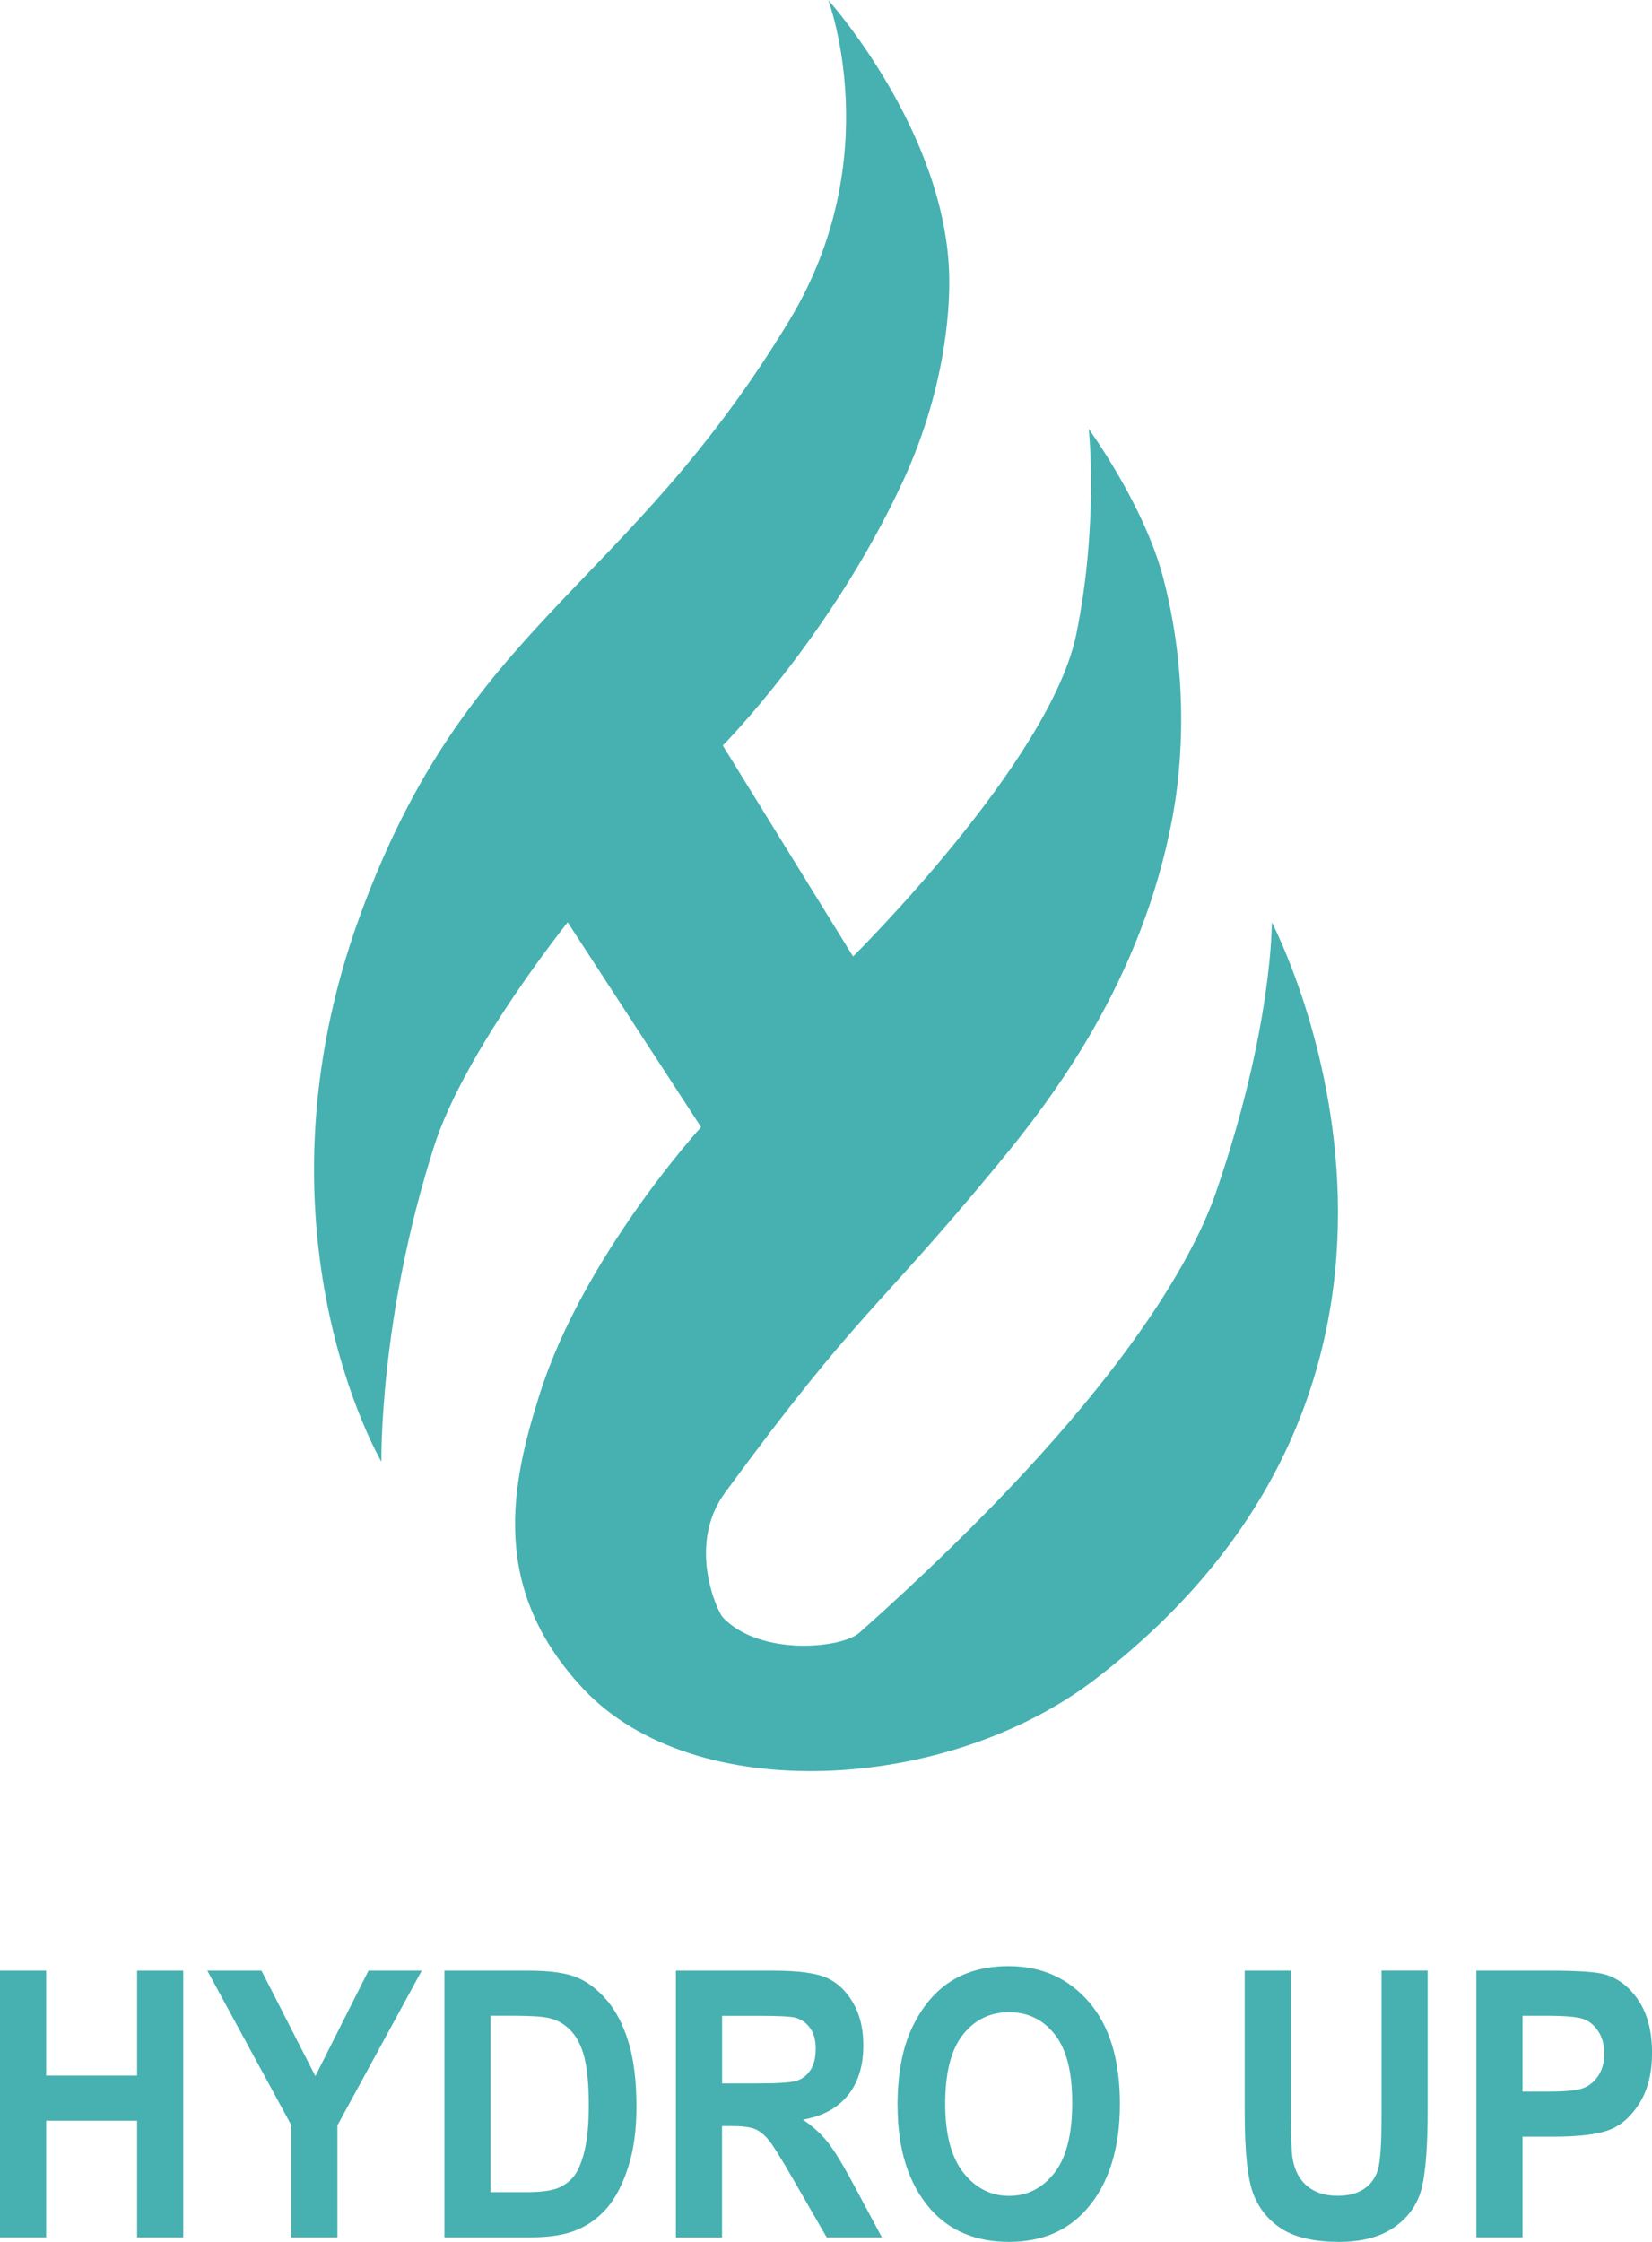
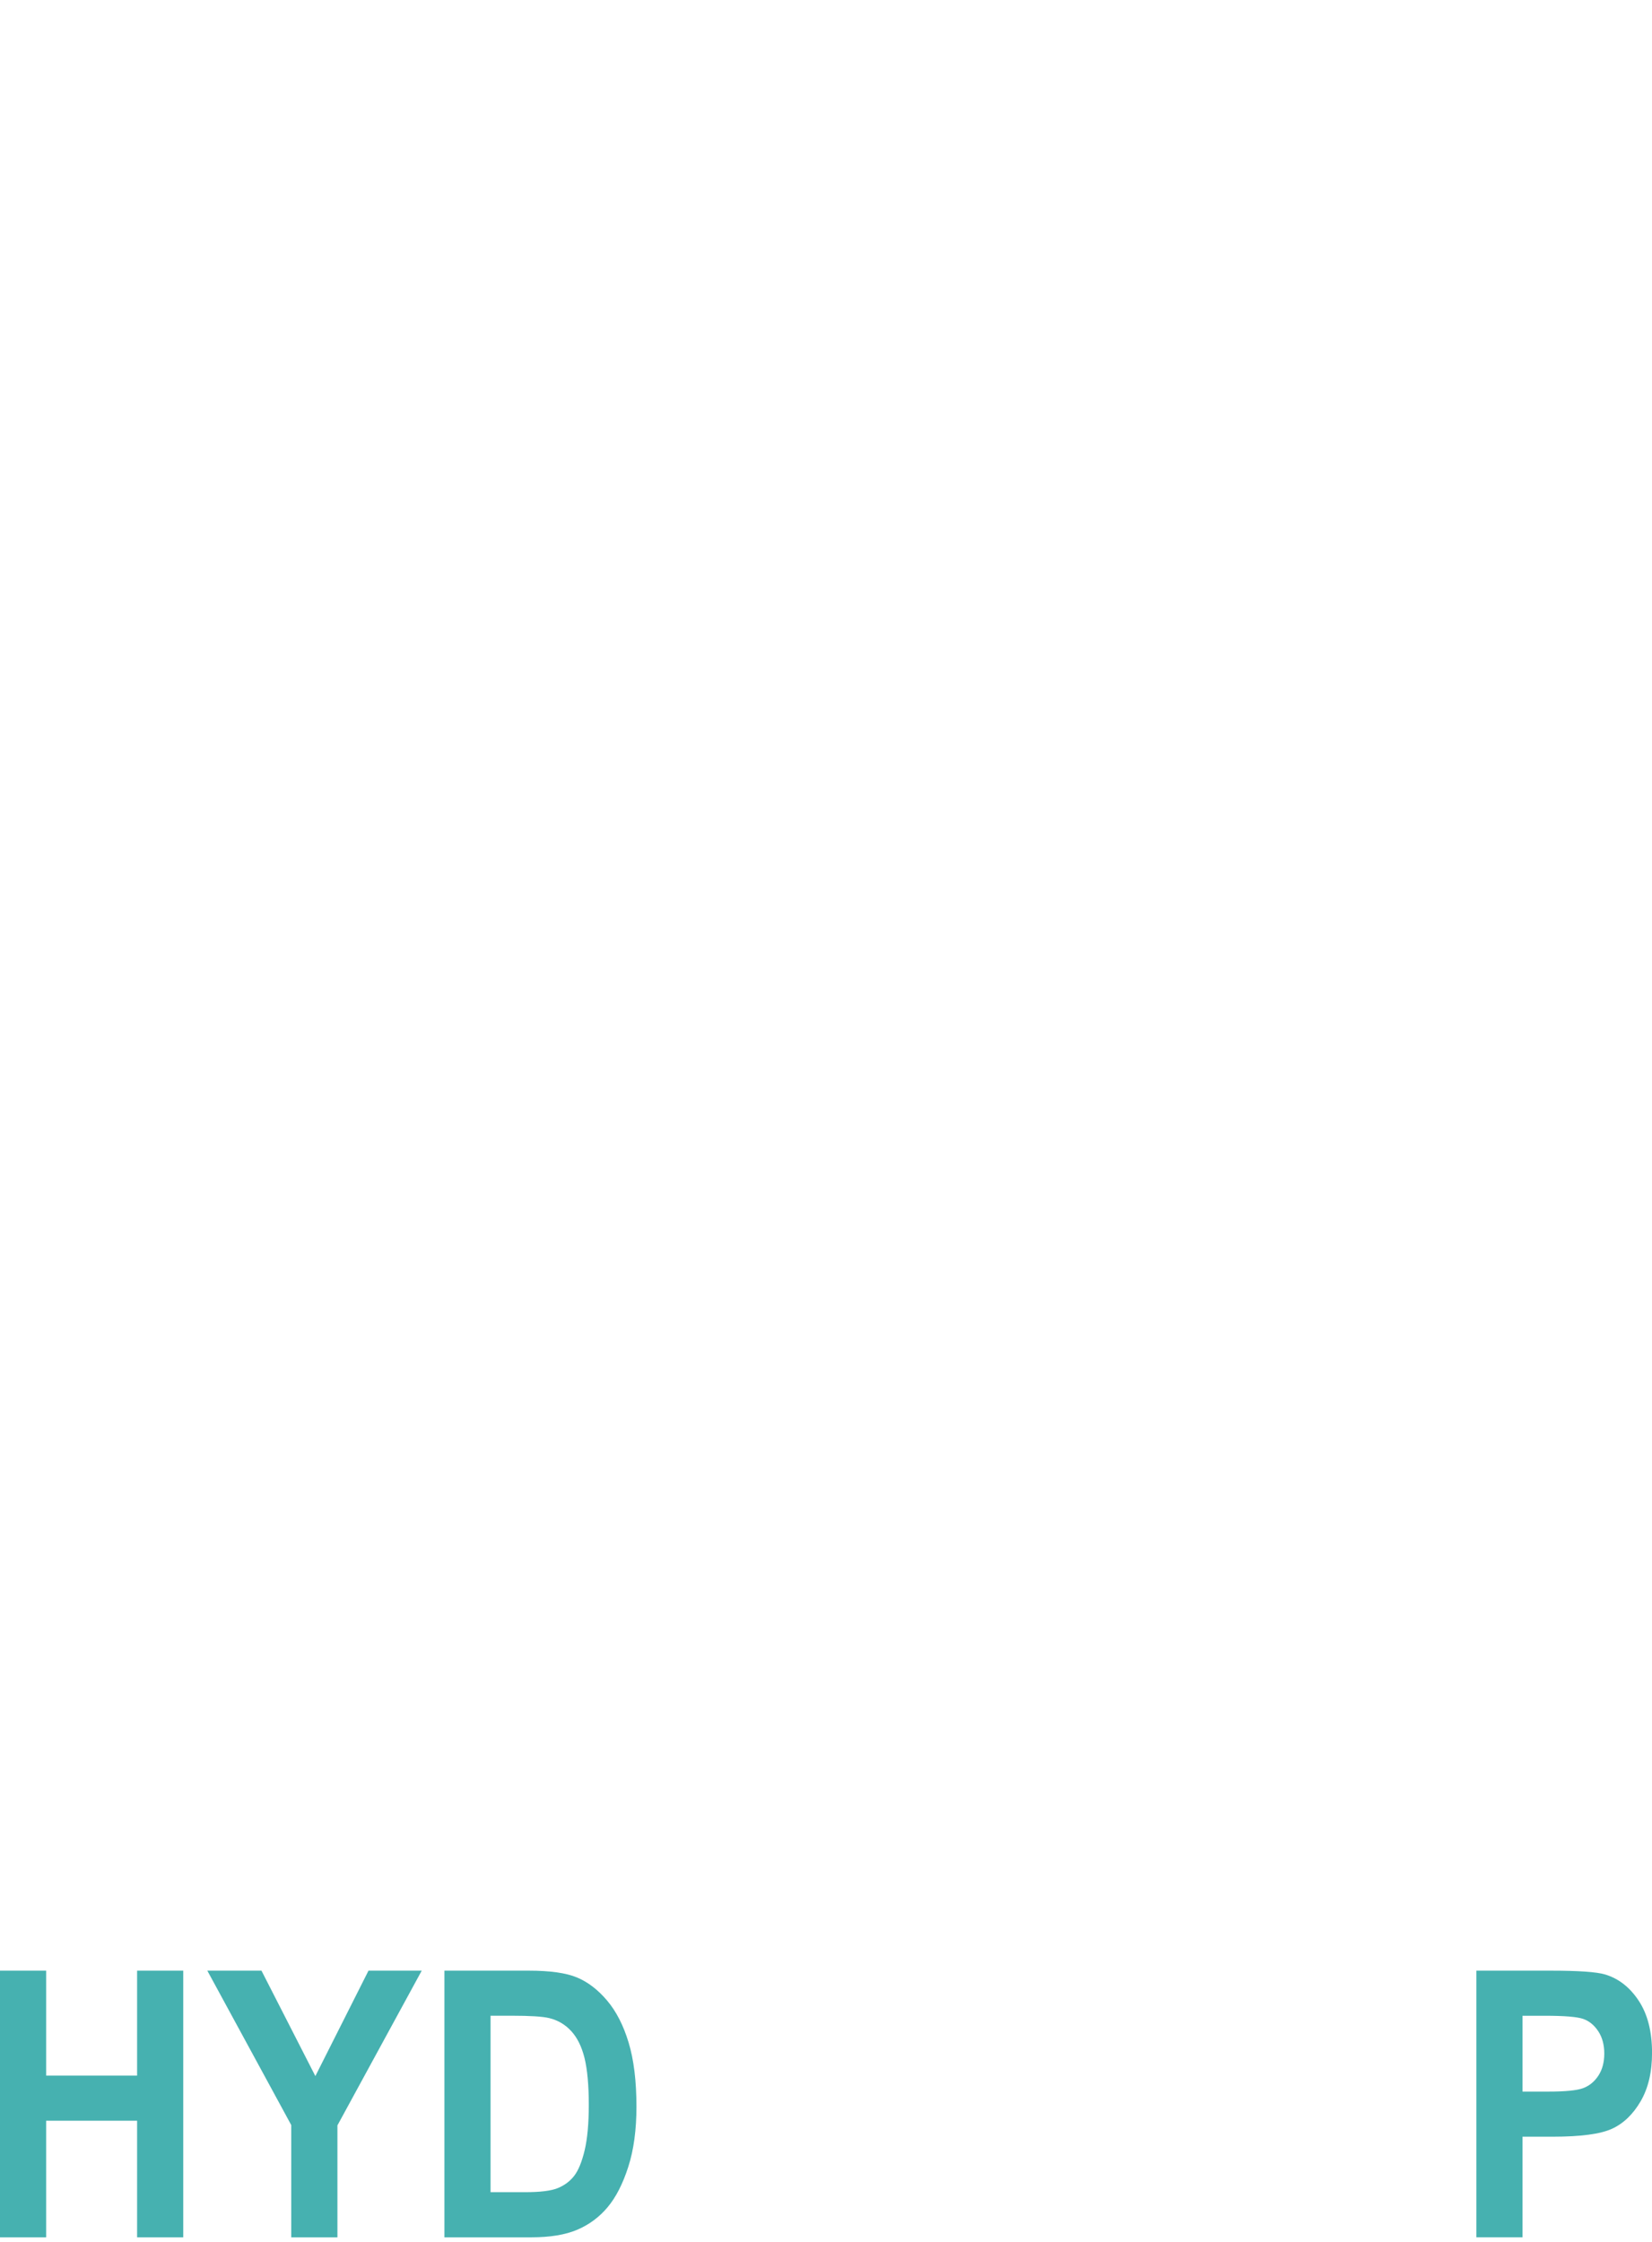
<svg xmlns="http://www.w3.org/2000/svg" id="Layer_1" viewBox="0 0 377.38 512">
  <defs>
    <style>.cls-1{fill:#46b1b0;}</style>
  </defs>
-   <path class="cls-1" d="M189.2,0s13.61,35.99-8.87,73.17c-37.52,62.03-73.62,68.76-98.13,136.05-26.14,71.77,4.93,124.62,4.93,124.62,0,0-.59-32.72,12.08-72.18,6.98-21.75,30.47-51.02,30.47-51.02l30.47,46.77s-26.84,29.39-36.85,60.94c-6.59,20.78-11.53,44.42,9.92,67.32,25.4,27.12,83.31,23.64,116.92-2.13,93.73-71.84,40.39-172.9,40.39-172.9,0,0,.24,24.01-12.75,61.65-4.7,13.61-21.03,46.85-81.49,100.62-3.97,3.53-22.62,5.45-31.18-3.54-1.13-1.19-8.35-16.4.54-28.51,31.21-42.49,33.94-40.54,62.53-75.22,12.15-14.73,32.74-41.57,39.68-79.09,1.12-6.05,4.77-28.24-2.13-54.56-4.37-16.68-17.01-34.01-17.01-34.01,0,0,2.28,21.61-2.83,46.77-5.93,29.13-51.02,73.69-51.02,73.69l-29.76-48.18s24.69-24.85,41.1-60.23c10.79-23.27,10.7-42.78,10.63-46.77-.6-33.17-27.64-63.25-27.64-63.25Z" />
  <path class="cls-1" d="M0,510.96v-60.9h10.54v23.97h20.78v-23.97h10.54v60.9h-10.54v-26.63H10.54v26.63H0Z" />
  <path class="cls-1" d="M66.53,510.96v-25.64l-19.17-35.26h12.37l12.31,24.08,12.14-24.08h12.16l-19.26,35.34v25.56h-10.54Z" />
  <path class="cls-1" d="M101.51,450.06h19.28c4.87,0,8.55.52,11.03,1.56,2.48,1.04,4.77,2.79,6.86,5.26,2.09,2.47,3.73,5.66,4.92,9.6,1.19,3.93,1.79,8.82,1.79,14.66,0,5.26-.62,9.84-1.87,13.73-1.25,3.89-2.83,6.97-4.74,9.24-1.91,2.27-4.23,3.98-6.94,5.13-2.71,1.15-6.2,1.72-10.47,1.72h-19.85v-60.9ZM112.06,460.36v40.29h7.93c3.4,0,5.86-.3,7.38-.91,1.52-.61,2.77-1.53,3.75-2.76.97-1.23,1.78-3.17,2.42-5.83.64-2.66.96-6.15.96-10.5s-.33-8.06-.98-10.67c-.65-2.6-1.67-4.65-3.05-6.14-1.38-1.49-3.06-2.48-5.03-2.95-1.48-.36-4.34-.54-8.58-.54h-4.79Z" />
-   <path class="cls-1" d="M154.4,510.96v-60.9h22.26c5.69,0,9.76.55,12.2,1.64,2.44,1.09,4.44,2.99,6.01,5.69,1.57,2.7,2.35,5.93,2.35,9.7,0,4.76-1.2,8.6-3.59,11.51-2.4,2.91-5.8,4.74-10.22,5.48,2.27,1.55,4.14,3.25,5.62,5.09,1.48,1.84,3.5,5.14,6.06,9.91l6.36,11.88h-12.61l-7.65-13.25c-2.75-4.79-4.62-7.79-5.61-8.99-.99-1.2-2.03-2.04-3.14-2.49-1.1-.46-2.88-.68-5.32-.68h-2.18v25.42h-10.54ZM164.95,475.82h7.84c4.79,0,7.84-.2,9.15-.6,1.31-.4,2.37-1.21,3.18-2.43.81-1.22,1.22-2.84,1.22-4.86s-.41-3.5-1.22-4.67c-.81-1.18-1.92-1.99-3.31-2.43-.99-.3-3.85-.46-8.58-.46h-8.28v15.45Z" />
-   <path class="cls-1" d="M205.03,480.89c0-7.26,1.12-13.23,3.38-17.92s5.19-8.19,8.82-10.49c3.63-2.3,8.03-3.45,13.2-3.45,7.49,0,13.6,2.73,18.32,8.18,4.72,5.46,7.08,13.22,7.08,23.3s-2.5,18.15-7.49,23.89c-4.39,5.07-10.34,7.6-17.86,7.6s-13.56-2.51-17.95-7.52c-5-5.73-7.49-13.6-7.49-23.6ZM215.92,480.47c0,7.01,1.4,12.26,4.19,15.77,2.79,3.5,6.25,5.26,10.39,5.26s7.61-1.74,10.34-5.21c2.73-3.47,4.1-8.81,4.1-16.01s-1.33-12.28-3.99-15.66c-2.66-3.38-6.15-5.07-10.45-5.07s-7.81,1.7-10.52,5.11c-2.71,3.41-4.06,8.68-4.06,15.83Z" />
-   <path class="cls-1" d="M284.36,450.06h10.54v32.98c0,5.12.13,8.46.39,10.01.47,2.69,1.58,4.76,3.34,6.23,1.76,1.47,4.08,2.2,6.96,2.2,2.44,0,4.44-.52,5.98-1.56,1.54-1.04,2.6-2.48,3.17-4.32.57-1.84.85-5.79.85-11.86v-33.69h10.54v31.99c0,8.17-.46,14.08-1.37,17.72-.92,3.64-2.98,6.59-6.19,8.85-3.21,2.26-7.44,3.39-12.7,3.39s-9.72-.93-12.79-2.8c-3.06-1.87-5.29-4.5-6.67-7.89-1.38-3.39-2.07-9.64-2.07-18.76v-32.49Z" />
  <path class="cls-1" d="M337.26,510.96v-60.9h16.99c6.33,0,10.47.29,12.42.87,3.11.94,5.67,2.95,7.69,6.02,2.02,3.07,3.03,7.03,3.03,11.88,0,4.4-.87,8.09-2.61,11.07s-3.92,5.07-6.54,6.27c-2.61,1.2-7.12,1.81-13.51,1.81h-6.93v22.97h-10.54ZM347.8,460.36v17.32h5.85c3.93,0,6.6-.26,8.01-.79,1.41-.53,2.57-1.48,3.47-2.85.9-1.37,1.35-3.06,1.35-5.06s-.47-3.73-1.4-5.12c-.93-1.39-2.08-2.32-3.45-2.79-1.37-.47-4.26-.71-8.69-.71h-5.15Z" />
</svg>